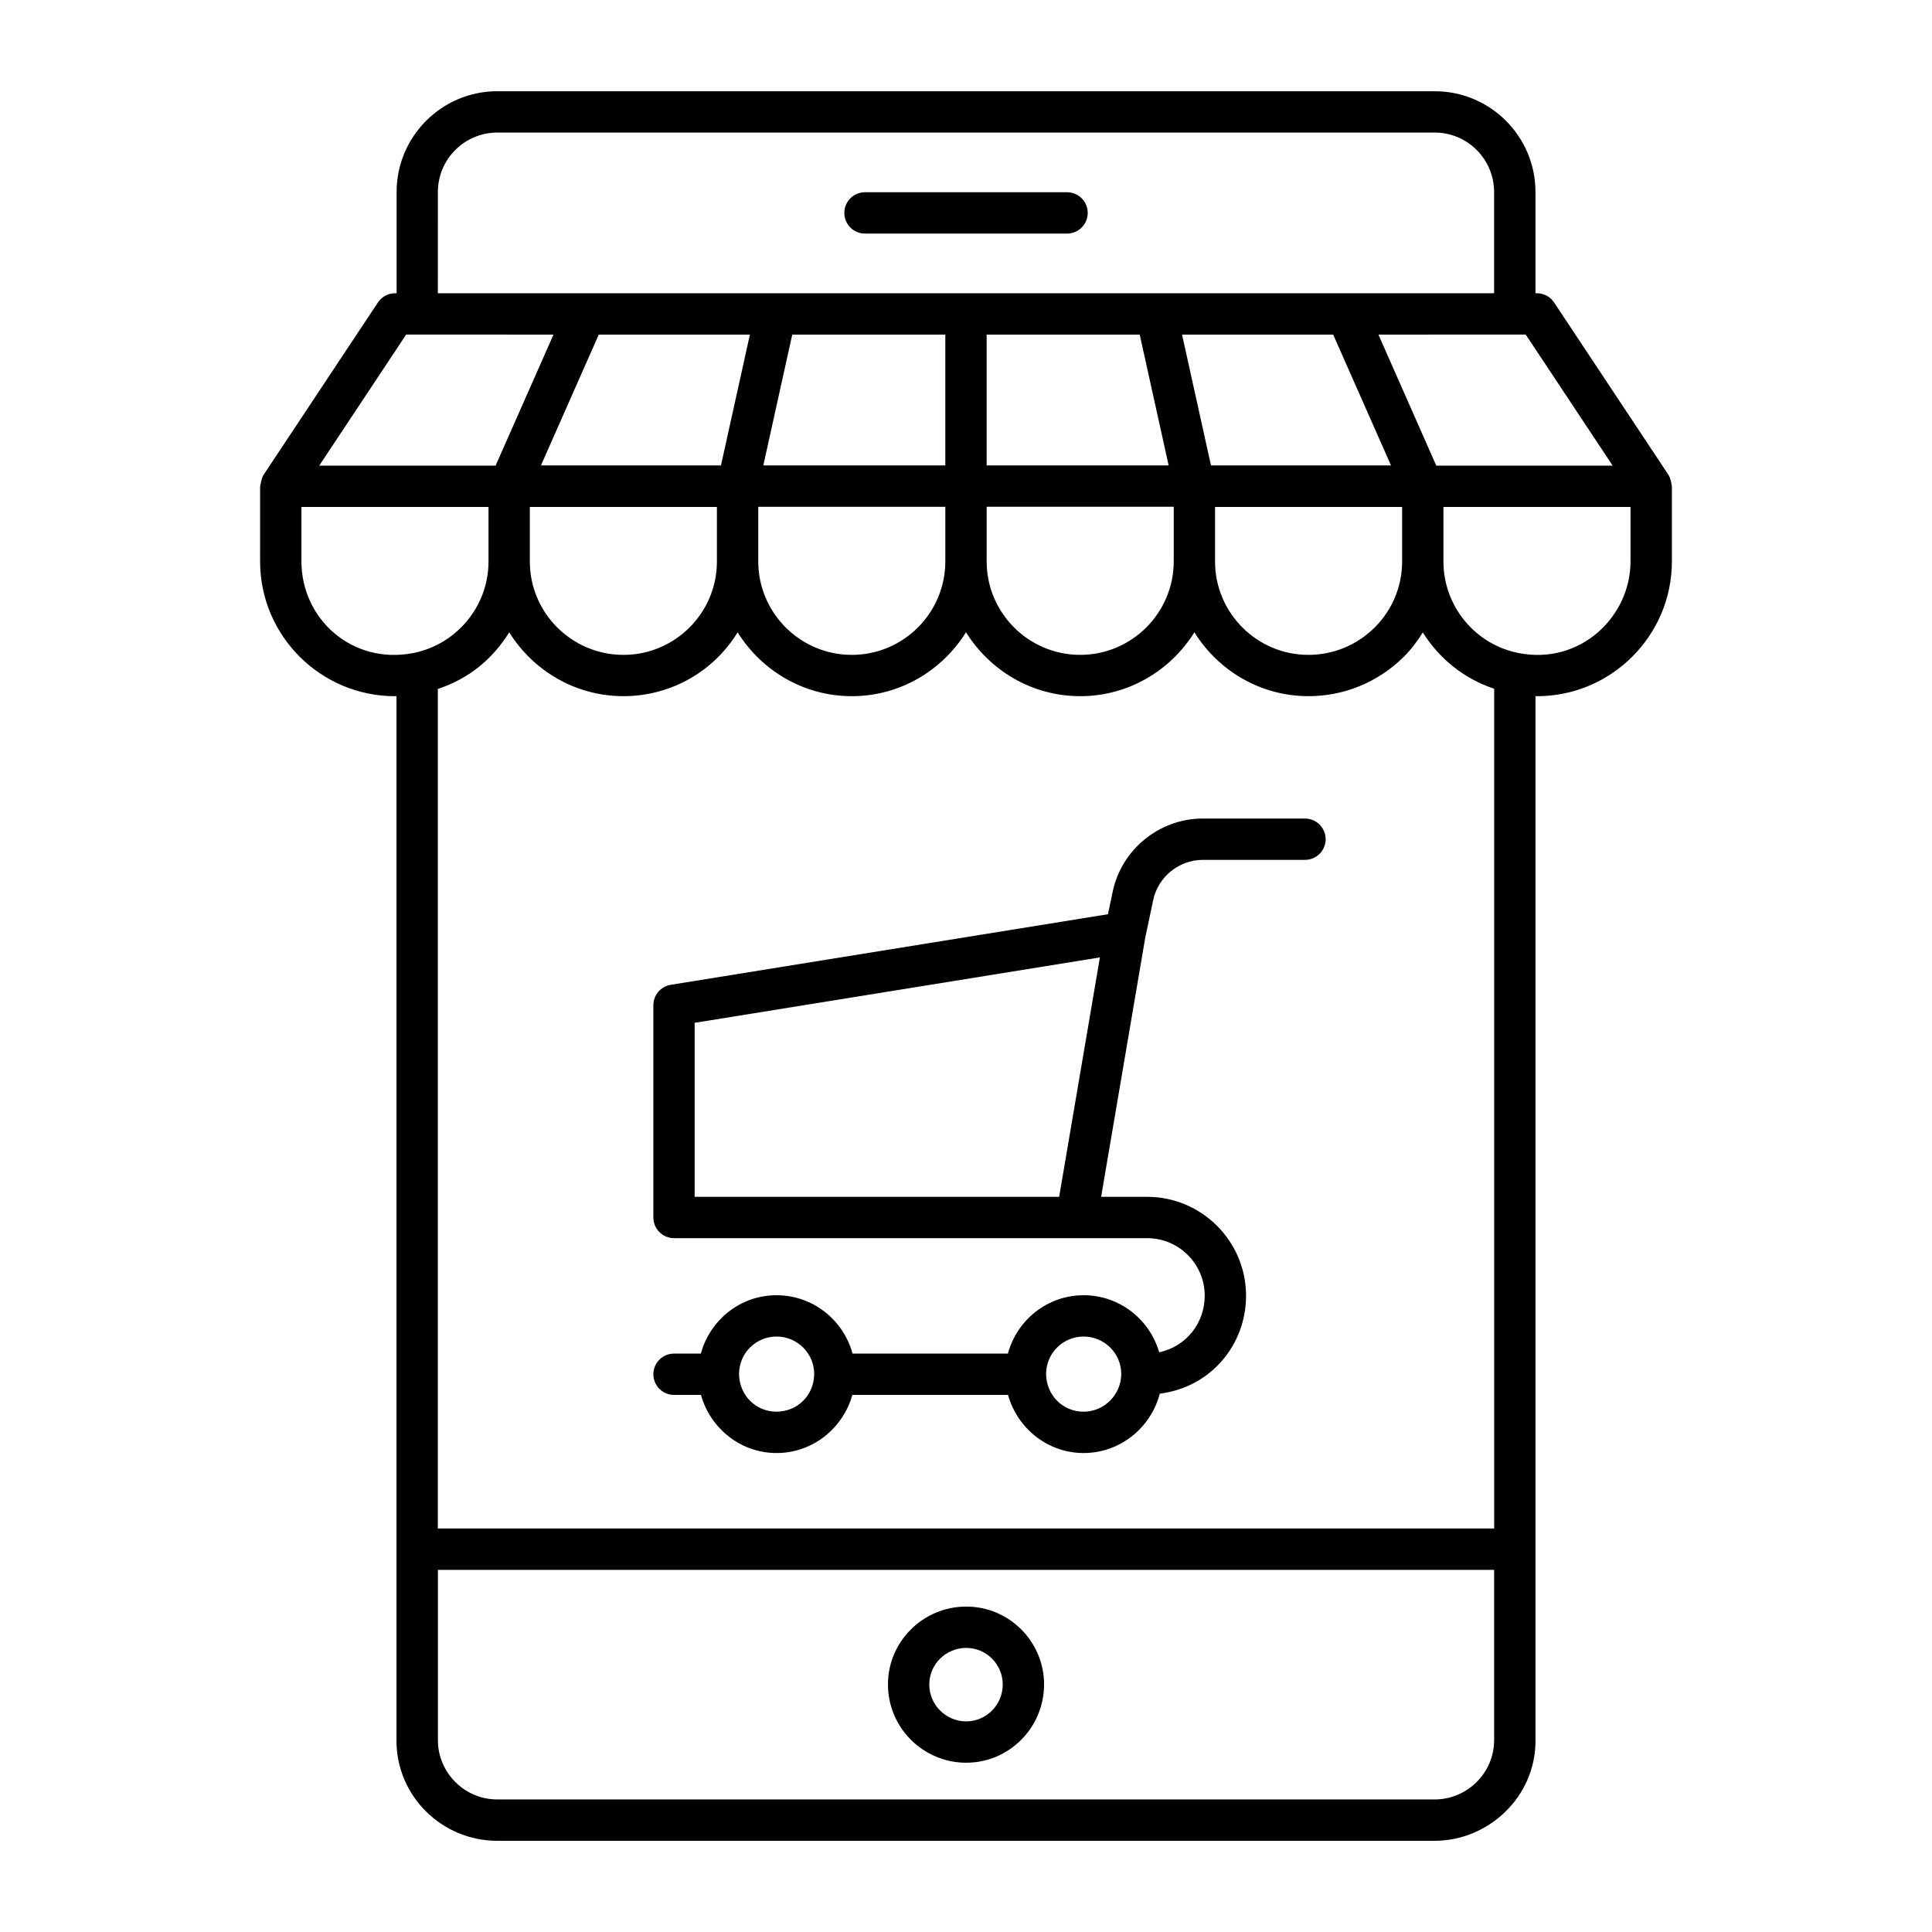
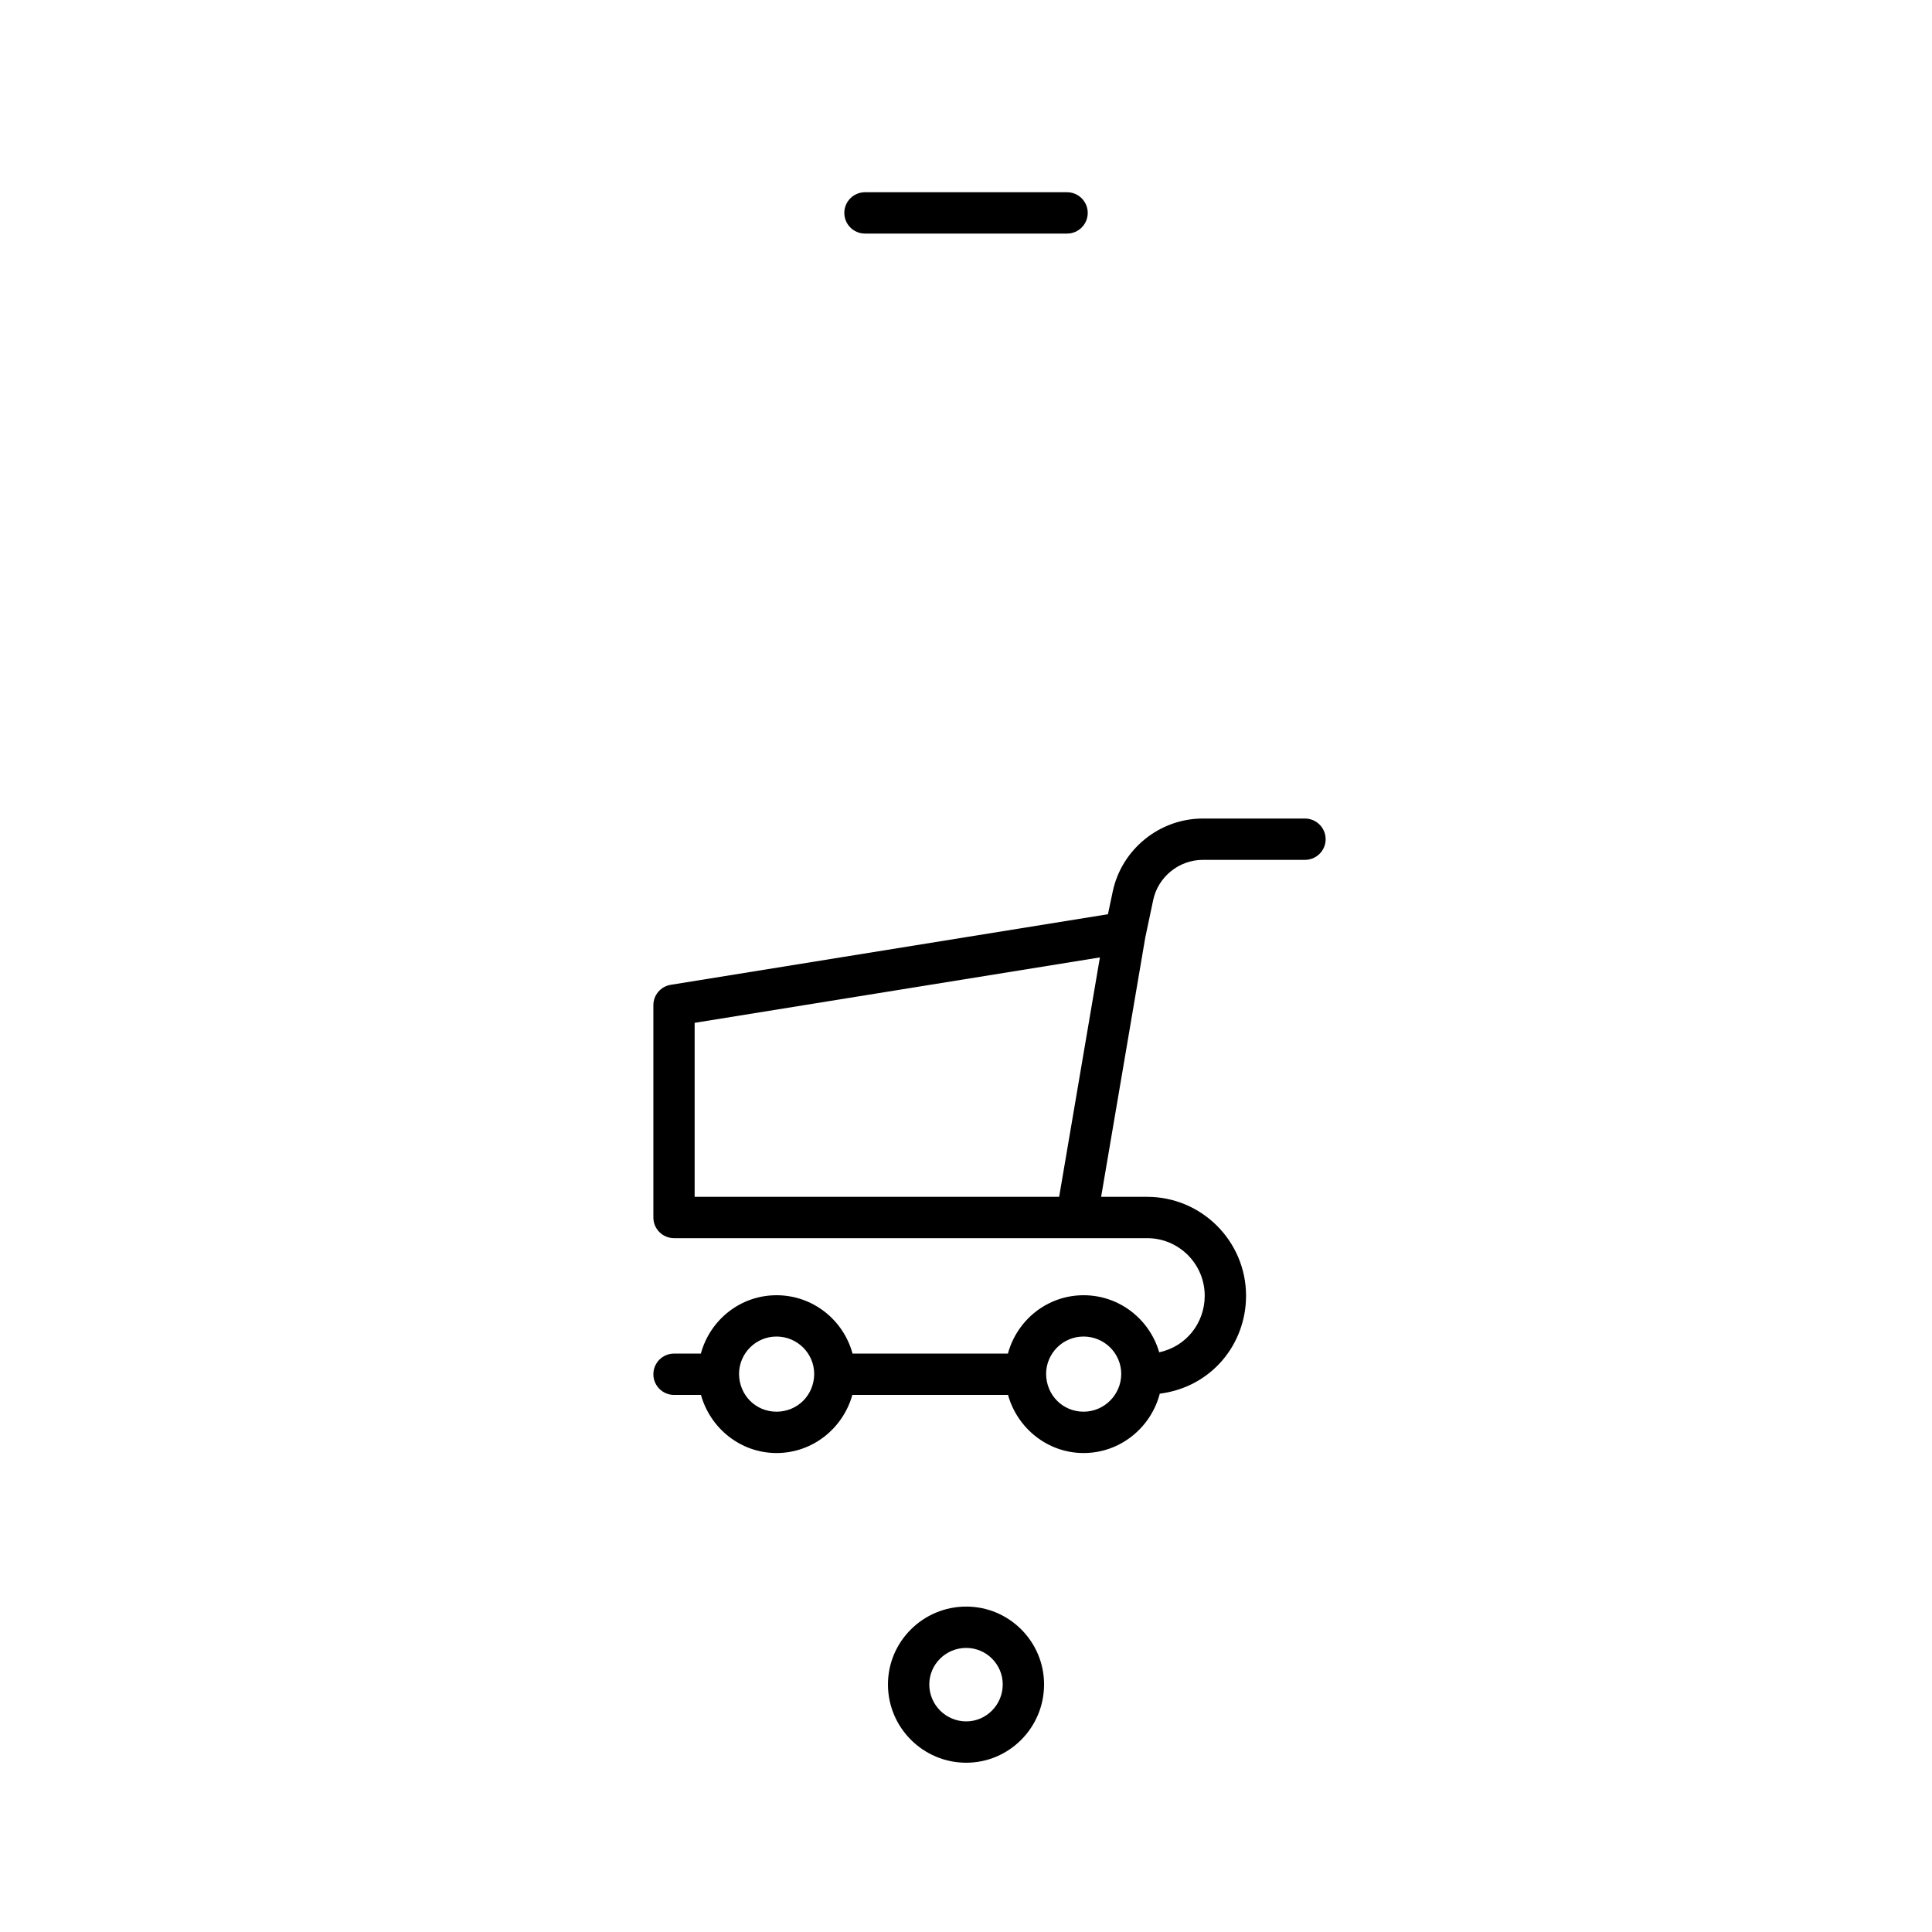
<svg xmlns="http://www.w3.org/2000/svg" fill="#000000" width="800px" height="800px" version="1.1" viewBox="144 144 512 512">
  <g>
    <path d="m373.23 205.9h53.551c3.023 0 5.477-2.453 5.477-5.477s-2.453-5.477-5.477-5.477h-53.551c-3.023 0-5.477 2.453-5.477 5.477 0 3.027 2.453 5.477 5.477 5.477z" />
    <path d="m400.06 569.76c-11.438 0-20.742 9.254-20.742 20.637 0 11.438 9.305 20.742 20.742 20.742 11.375 0 20.629-9.305 20.629-20.742 0-11.383-9.254-20.637-20.629-20.637zm0 30.426c-5.398 0-9.789-4.391-9.789-9.789 0-5.34 4.391-9.684 9.789-9.684 5.332 0 9.676 4.344 9.676 9.684 0 5.394-4.344 9.789-9.676 9.789z" />
-     <path d="m212.93 292.8c0 19.688 16.051 35.703 35.781 35.703 0.117 0 0.246-0.035 0.363-0.035v276.86c0 14.617 11.984 26.504 26.727 26.504h248.42c14.109 0 26.703-11.523 26.703-26.504v-276.86c0.117 0 0.246 0.035 0.363 0.035 19.805 0 35.781-16.129 35.781-35.703v-19.93c-0.137-0.73-0.324-2.137-0.914-3.031l-30.305-45.684c-1.012-1.527-2.731-2.445-4.562-2.445h-0.371v-26.836c0-14.719-11.98-26.695-26.695-26.695l-248.42-0.004c-14.719 0-26.695 11.98-26.695 26.695v26.84h-0.391c-1.832 0-3.551 0.918-4.562 2.445l-30.305 45.684c-0.523 0.793-0.75 2.297-0.914 3.031zm10.953 0v-14.453h49.578v14.453c0 12.062-8.719 22.082-19.957 24.266-16.238 3.148-29.621-9.086-29.621-24.266zm36.145 256.27v-222.48c8.395-2.824 14.5-7.938 18.922-15.012 6.324 10.117 17.488 16.914 30.293 16.914 11.492 0 23.238-5.613 30.242-16.91 6.32 10.113 17.473 16.91 30.254 16.91 12.793 0 23.949-6.809 30.262-16.938 6.316 10.129 17.477 16.938 30.27 16.938 12.789 0 23.941-6.805 30.258-16.926 6.309 10.121 17.457 16.926 30.238 16.926 9.469 0 18.434-3.699 25.262-10.438 1.969-1.965 3.594-4.156 5.031-6.453 4.316 6.922 10.93 12.266 18.914 14.93v222.54zm255.55-256.27c0 6.59-2.594 12.812-7.273 17.492-4.742 4.684-10.973 7.258-17.547 7.258-13.648 0-24.758-11.102-24.758-24.75v-14.453h49.578zm-60.527-0.039c0 13.668-11.117 24.785-24.785 24.785-13.672 0.004-24.793-11.113-24.793-24.785v-14.461h49.578zm-170.64-14.414h49.578v14.453c0 13.773-11.242 24.75-24.75 24.75-13.691 0-24.828-11.102-24.828-24.75zm69.543-45.664h40.566v34.668h-48.234c0.16-0.734 8.074-36.512 7.668-34.668zm99.75 34.668h-48.23v-34.668h40.566c0.168 0.762 8.164 36.918 7.664 34.668zm-108.76 10.953h49.578v14.461c0 13.668-11.117 24.785-24.785 24.785s-24.793-11.117-24.793-24.785zm119.98-10.953c-0.168-0.766-8.168-36.918-7.668-34.668h40.055c0.328 0.742 16.297 36.871 15.324 34.668zm-162.25-34.668h40.055c-0.16 0.73-8.074 36.508-7.668 34.668h-47.707c0.324-0.742 16.293-36.871 15.32-34.668zm-26.883 388.19c-8.68 0-15.742-7.066-15.742-15.742v-45.102h279.91v45.102c0 8.809-7.227 15.742-15.766 15.742zm300.31-328.07c0 14.652-13.336 27.465-29.621 24.266-11.566-2.246-19.957-12.449-19.957-24.266v-14.453h49.578zm-4.727-25.406h-46.746c-0.328-0.742-16.301-36.918-15.328-34.719 0.73 0 40.895-0.016 39.031-0.016zm-311.33-72.523c0-8.68 7.066-15.742 15.742-15.742l248.42-0.004c8.68 0 15.742 7.066 15.742 15.742v26.84c-280.33 0.016-244.2 0-279.91 0zm-8.406 37.789c3.707 0 41.445 0.016 39.039 0.016-0.328 0.742-16.309 36.918-15.336 34.719h-46.742z" />
    <path d="m489.82 360.92h-27.066c-11.465 0-21.512 8.145-23.871 19.359l-1.266 6-115.87 18.707c-2.652 0.43-4.598 2.715-4.598 5.406v56.254c0 3.023 2.453 5.477 5.477 5.477h125.38c8.414 0 15.258 6.844 15.258 15.266 0 7.106-4.801 13.445-12.066 14.977-2.527-8.703-10.5-15.117-20.031-15.117-9.609 0-17.637 6.555-20.059 15.465h-41.176c-2.41-8.883-10.48-15.465-20.137-15.465-9.609 0-17.637 6.555-20.059 15.465h-7.109c-3.023 0-5.477 2.453-5.477 5.477s2.453 5.477 5.477 5.477h7.137c2.465 8.844 10.492 15.402 20.031 15.402 9.562 0 17.609-6.547 20.086-15.402h41.258c2.465 8.844 10.492 15.402 20.031 15.402 9.684 0 17.824-6.703 20.188-15.73 13.676-1.742 22.859-13.09 22.859-25.949 0-14.461-11.758-26.219-26.211-26.219h-12.195l11.727-68.887c0.004-0.016 0.016-0.027 0.02-0.043l2.047-9.699c1.305-6.184 6.844-10.668 13.164-10.668h27.066c3.023 0 5.477-2.453 5.477-5.477-0.008-3.023-2.461-5.477-5.484-5.477zm-140.04 157.19c-5.519 0-9.875-4.379-9.926-9.988 0-5.477 4.449-9.926 9.926-9.926 5.512 0 9.988 4.449 9.988 9.926h0.012c0 0.008-0.004 0.016-0.004 0.02h-0.008c-0.039 5.594-4.426 9.969-9.988 9.969zm81.375 0c-5.519 0-9.875-4.379-9.926-9.988 0-5.477 4.449-9.926 9.926-9.926 5.512 0 9.988 4.449 9.988 9.926h0.012c0 0.008-0.004 0.016-0.004 0.02h-0.008c-0.043 5.5-4.519 9.969-9.988 9.969zm-103.07-103.05 107.4-17.336-10.801 63.445-96.598 0.004z" />
  </g>
</svg>